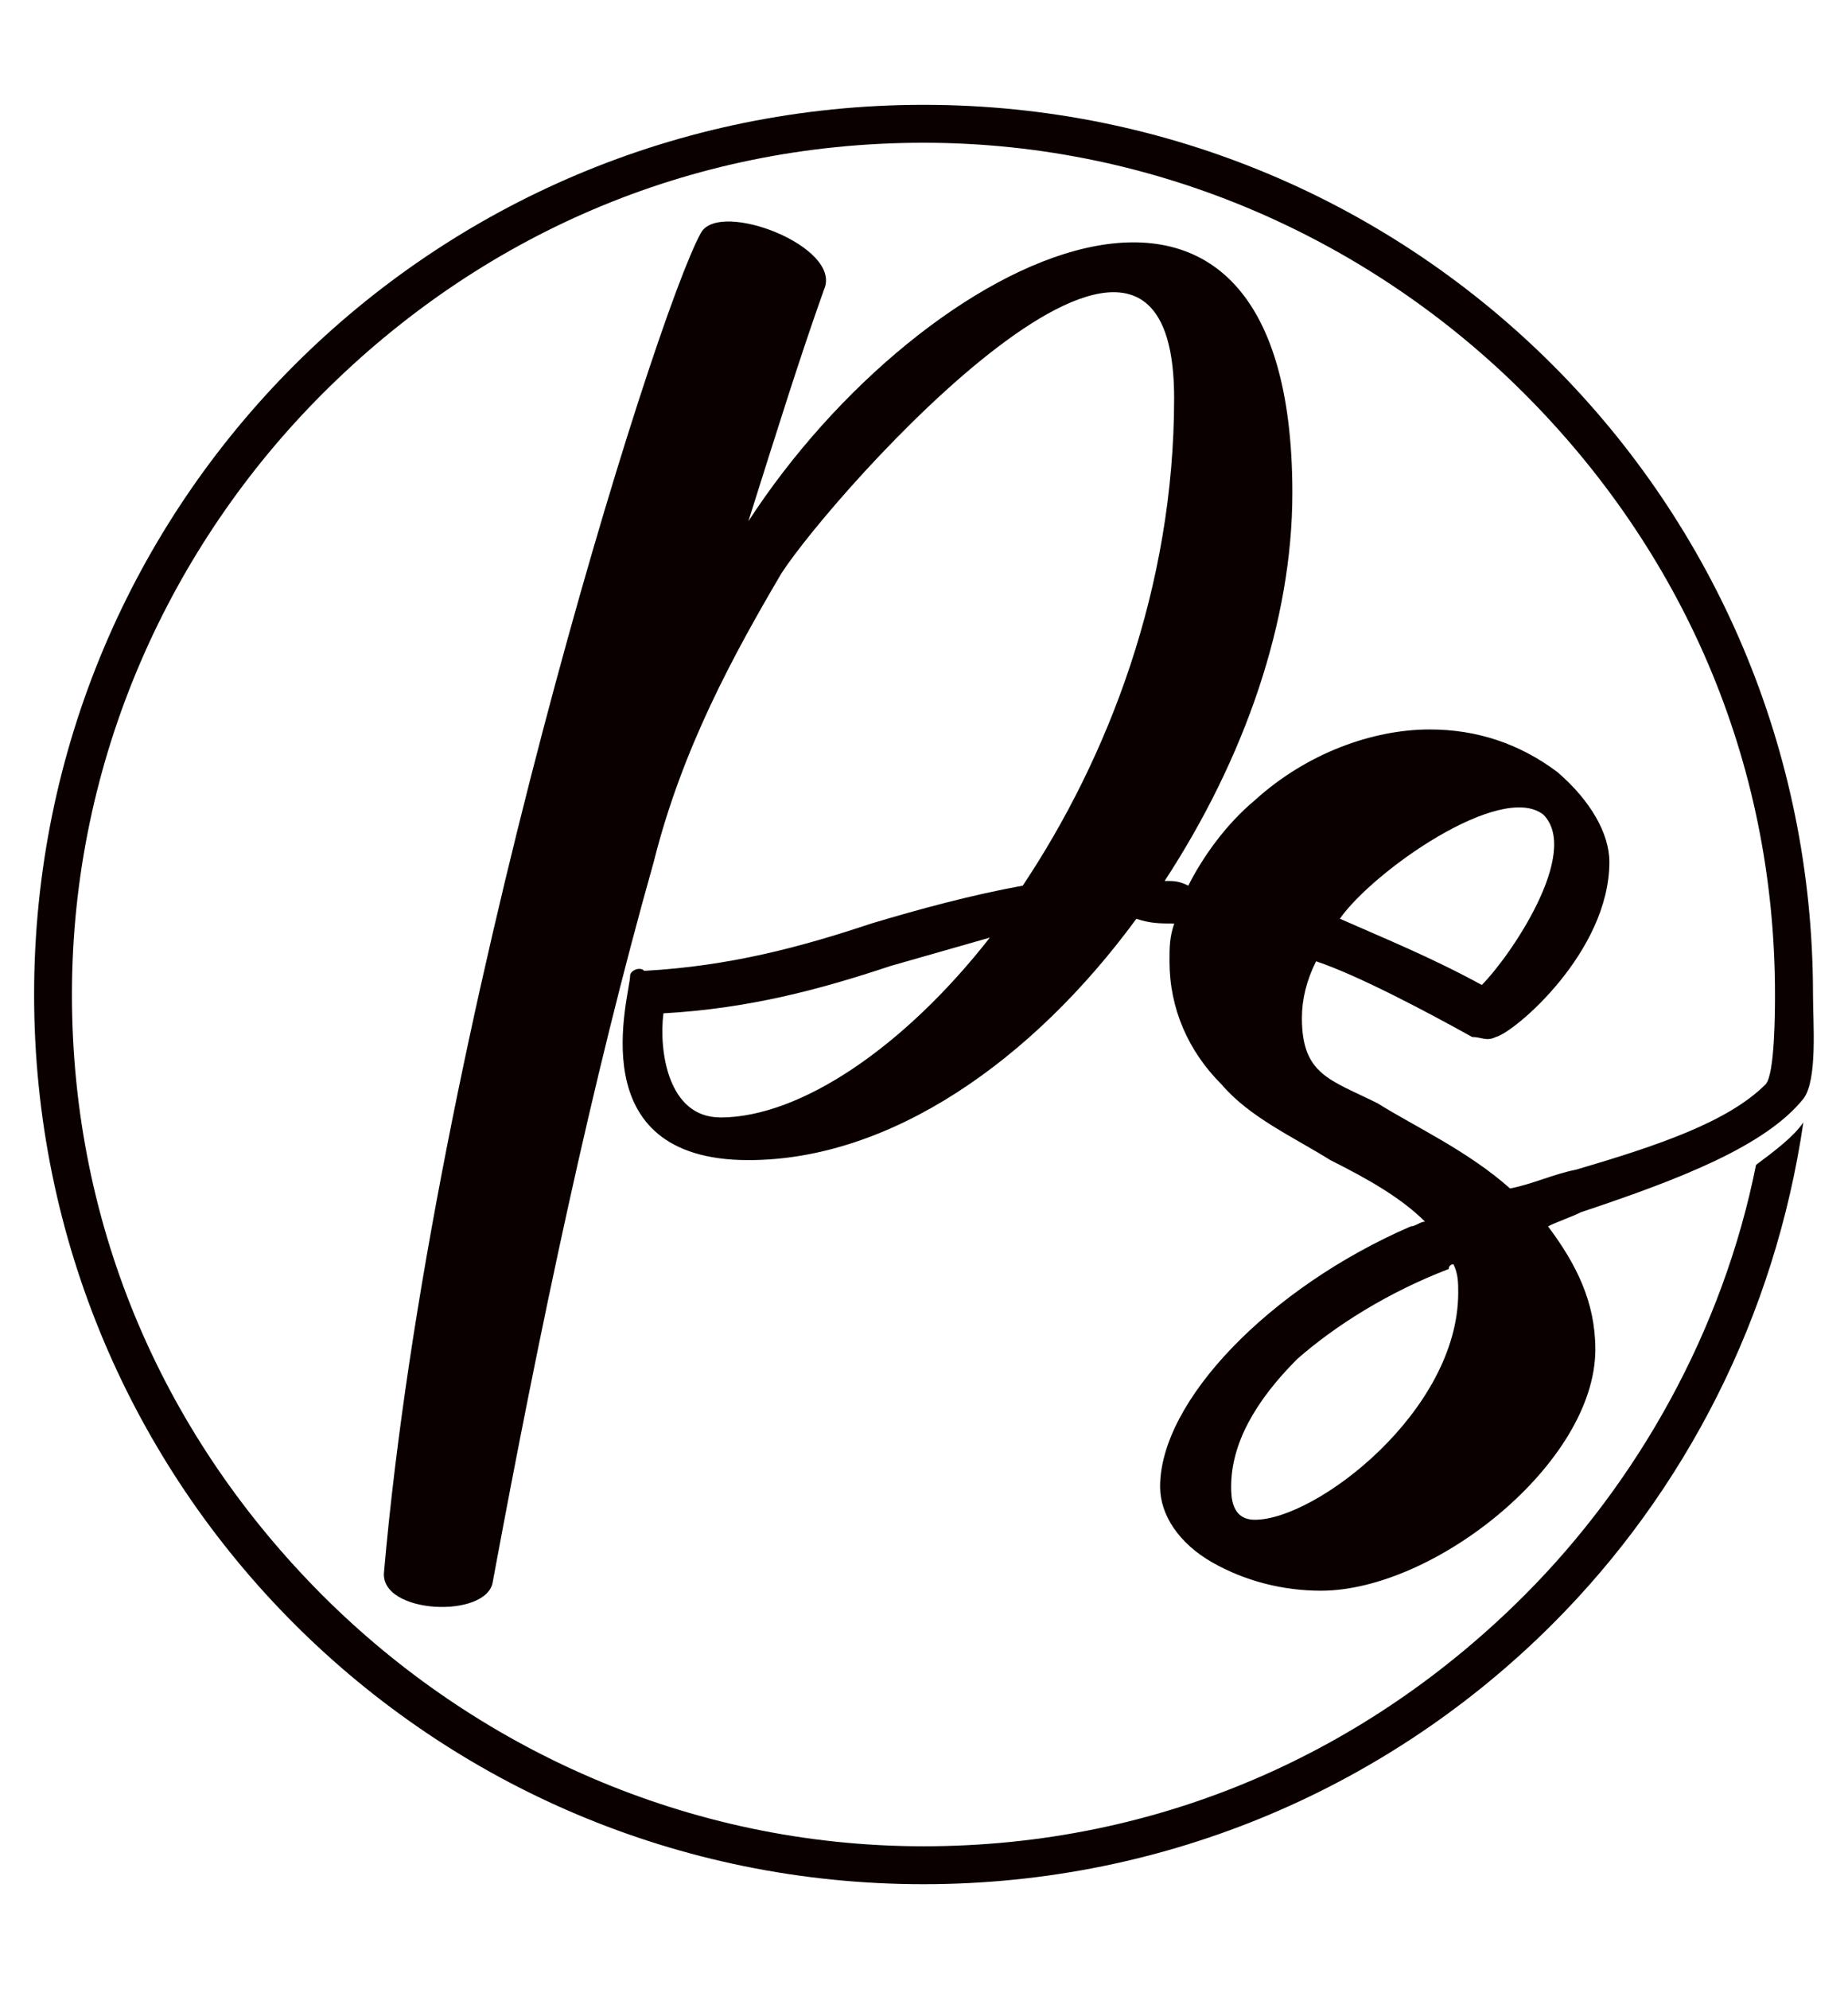
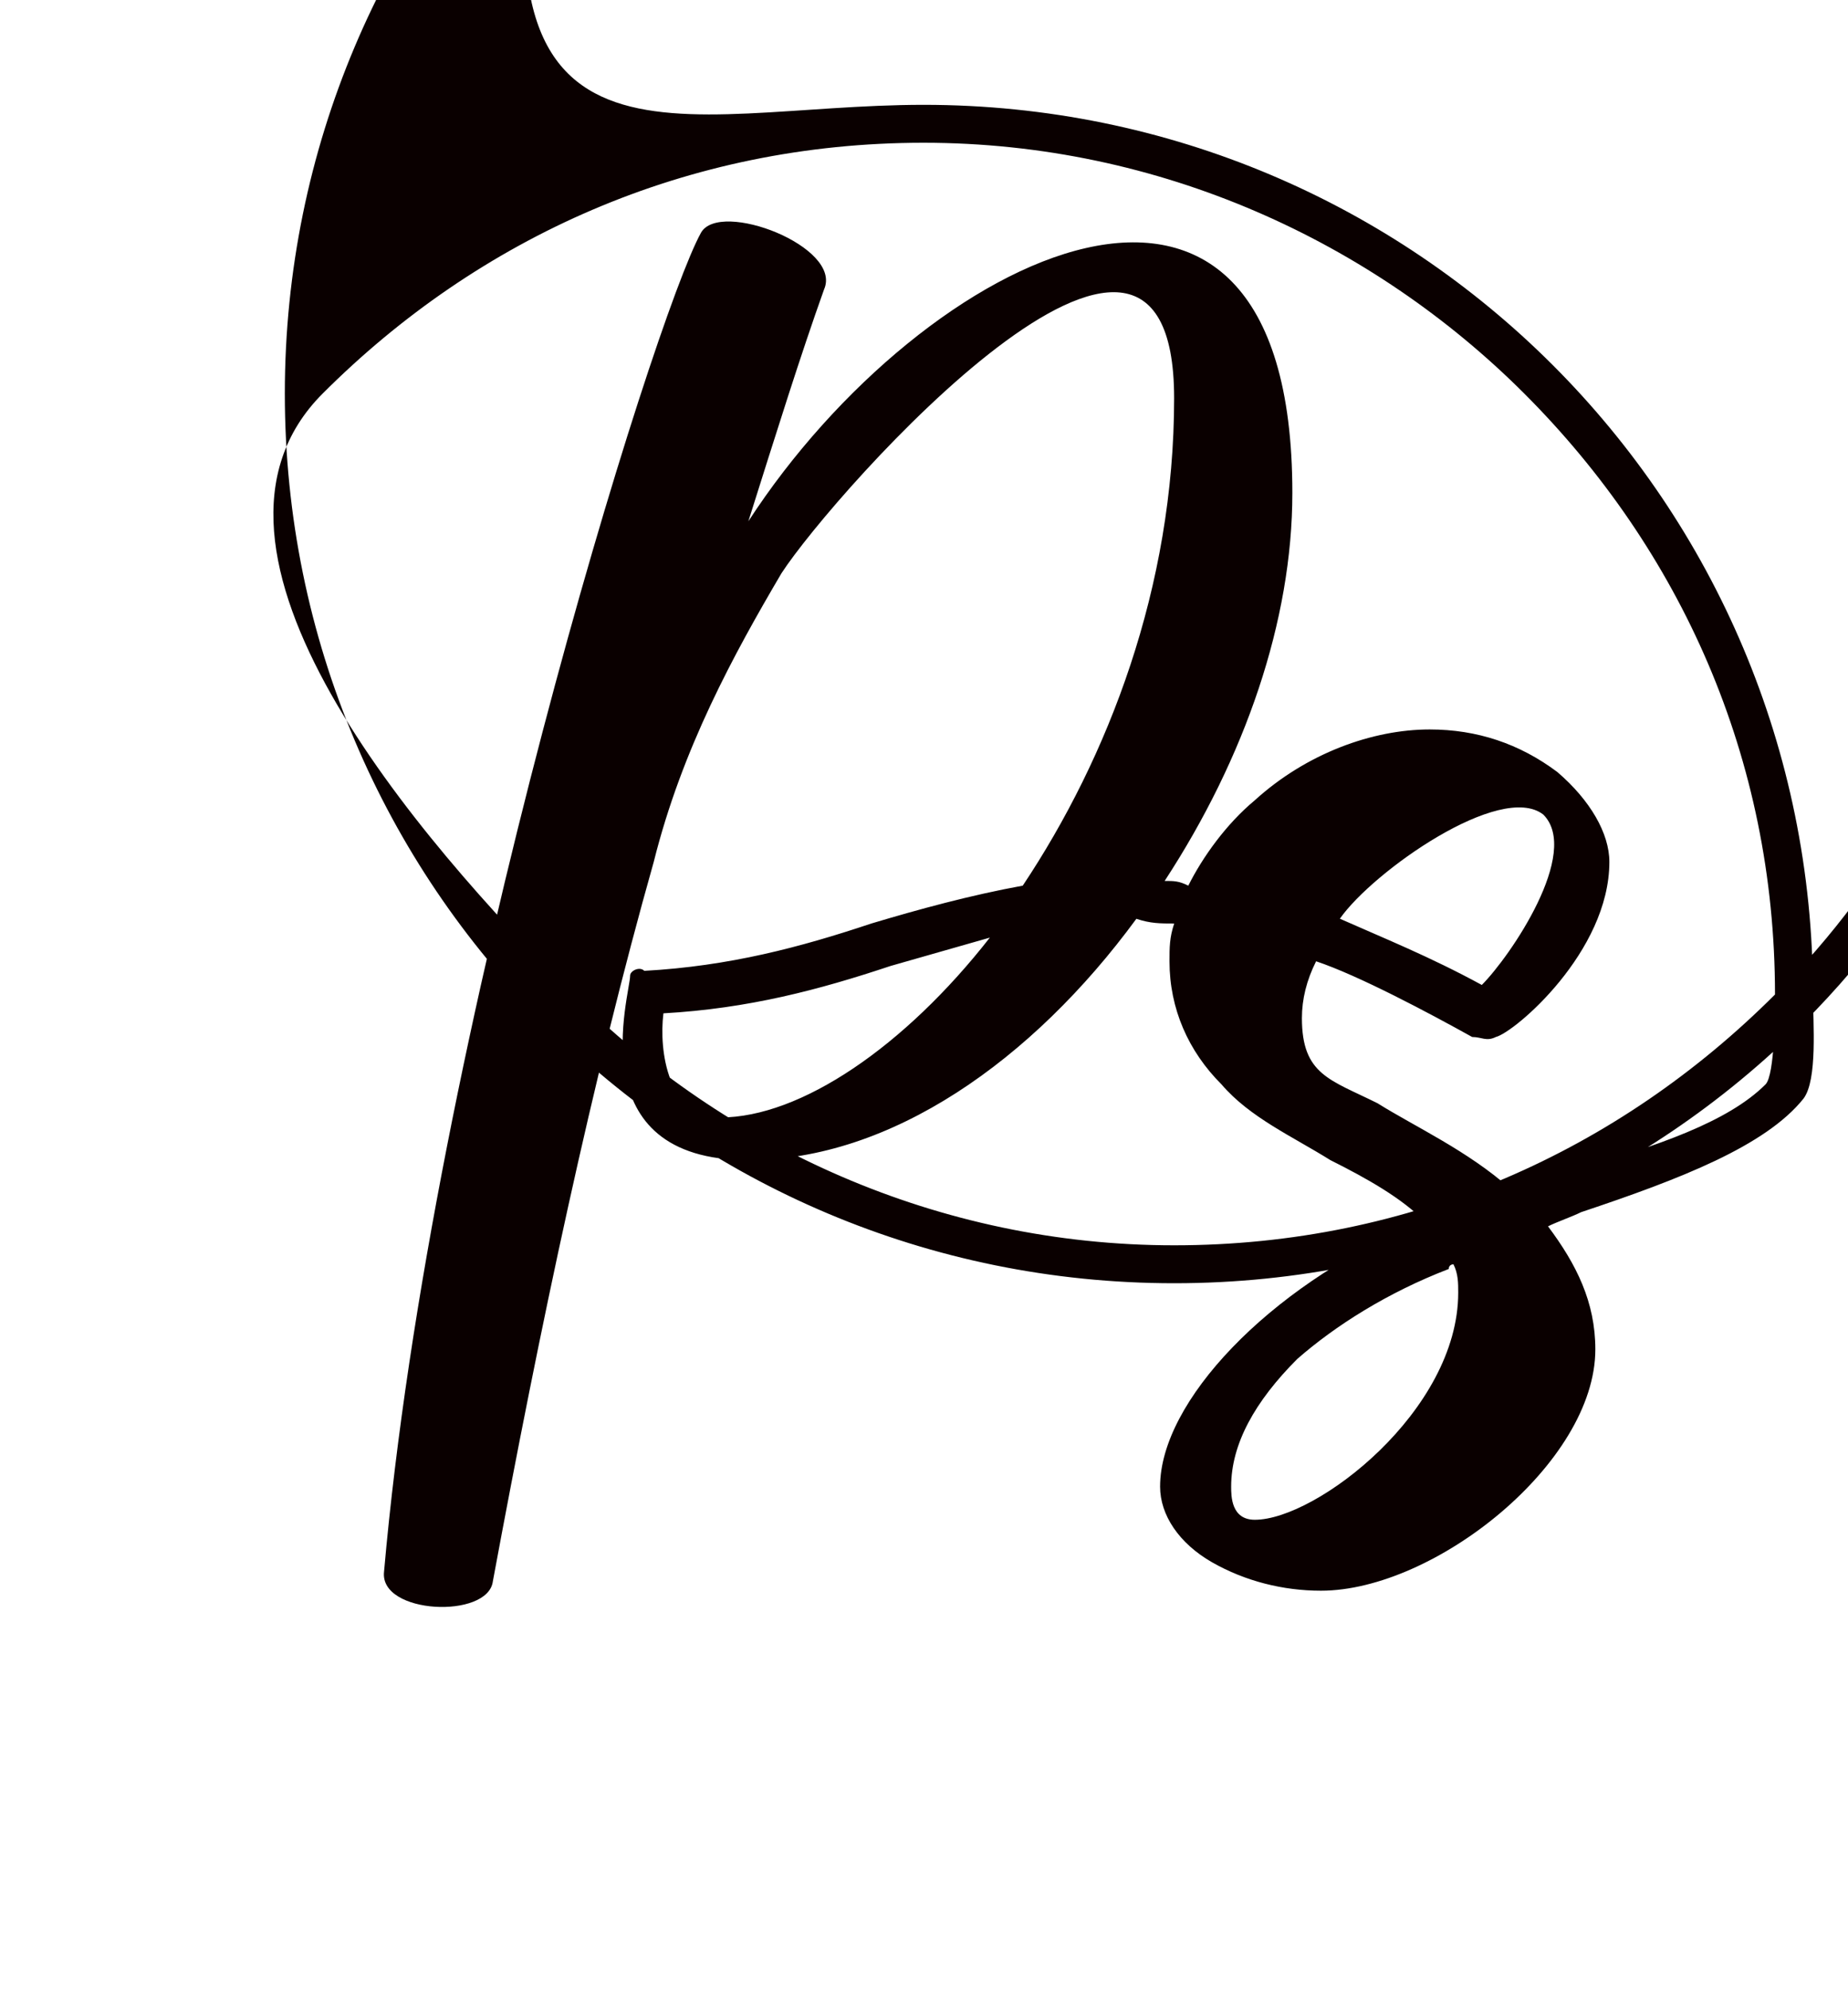
<svg xmlns="http://www.w3.org/2000/svg" viewBox="0 0 247.58 266.39" data-name="Layer 1" id="Layer_1">
  <defs>
    <style>
      .cls-1 {
        fill: #0a0000;
        stroke-width: 0px;
      }
    </style>
  </defs>
-   <path d="M179.51,123.05c5.7,2.53,12.04,5.07,19.01,8.87,3.8-3.8,13.31-17.74,8.24-22.82-5.7-4.44-22.82,7.61-27.25,13.94M96.49,149.67c10.78,0,24.72-9.51,36.12-24.09-4.43,1.27-8.87,2.54-13.31,3.8-9.51,3.17-19.01,5.7-30.42,6.34-.63,5.07.63,13.94,7.61,13.94M173.81,182c-5.7,5.7-8.87,11.41-8.87,17.11,0,1.27,0,4.44,3.17,4.44,8.24,0,27.25-14.58,27.25-30.42,0-1.27,0-2.53-.64-3.8,0,0-.63,0-.63.63-8.24,3.17-15.21,7.61-20.28,12.04M123.74,14.04c32.96,0,62.74,13.31,84.29,34.86,21.55,21.55,34.86,51.34,34.86,84.3,0,3.8.63,11.41-1.27,13.94-5.07,6.34-16.48,10.77-29.79,15.21-1.27.63-3.17,1.27-4.44,1.9,3.8,5.07,6.34,10.14,6.34,16.48,0,15.21-21.55,32.32-36.76,32.32-5.07,0-10.14-1.27-14.58-3.8-4.44-2.54-6.97-6.34-6.97-10.14,0-11.41,14.58-26.62,33.59-34.86.63,0,1.27-.63,1.9-.63-3.17-3.17-7.61-5.7-12.68-8.24-5.07-3.17-10.78-5.7-14.58-10.14-4.44-4.43-6.97-10.14-6.97-16.48,0-1.9,0-3.17.63-5.07-1.9,0-3.17,0-5.07-.63-13.94,19.01-32.96,32.32-51.97,32.32-22.82,0-15.85-22.18-15.85-24.72,0-.63,1.27-1.27,1.9-.63,11.41-.63,20.92-3.17,30.42-6.34,6.34-1.9,13.31-3.8,20.28-5.07,11.41-17.11,20.28-39.93,20.28-65.28,0-38.66-45.63,12.68-52.61,23.45-6.34,10.78-13.31,23.45-17.11,38.66-8.24,29.15-15.21,62.11-21.55,96.34-.64,5.07-15.21,4.44-14.58-1.27,6.34-72.25,36.13-167.96,42.47-179.36,2.53-4.44,19.01,1.9,16.48,7.61-3.17,8.87-6.34,19.01-10.14,31.05,23.45-36.12,72.88-60.21,72.88-3.8,0,17.11-6.34,35.49-17.11,51.97,1.27,0,1.9,0,3.17.63,1.9-3.8,5.07-8.24,8.88-11.41,6.97-6.34,15.84-9.51,23.45-9.51,6.34,0,12.04,1.9,17.11,5.7,4.43,3.8,6.97,8.24,6.97,12.04,0,12.04-12.68,22.82-15.21,23.45-1.27.63-1.9,0-3.17,0-5.7-3.17-15.21-8.24-20.91-10.14-1.27,2.53-1.9,5.07-1.9,7.61,0,7.61,3.8,8.24,10.14,11.41,5.07,3.17,12.04,6.34,17.75,11.41,3.17-.63,5.7-1.9,8.87-2.53,10.77-3.17,20.28-6.34,25.35-11.41,1.27-1.27,1.27-10.14,1.27-12.04,0-31.69-12.68-59.58-33.59-80.49-20.28-20.28-48.8-33.59-80.49-33.59s-59.58,12.68-80.49,33.59c-20.28,20.28-33.59,48.8-33.59,80.49s12.68,59.57,33.59,80.49c20.28,20.28,48.8,33.59,80.49,33.59s59.58-12.68,80.49-33.59c15.21-15.21,26.62-35.49,31.05-57.67,2.54-1.9,5.07-3.8,6.34-5.7-3.8,25.99-15.84,49.43-33.59,67.18-21.55,21.55-51.33,34.86-84.29,34.86s-62.74-13.31-84.29-34.86c-21.55-21.55-34.86-51.34-34.86-84.29s13.31-62.75,34.86-84.3C61,27.35,90.78,14.04,123.74,14.04" class="cls-1" />
+   <path d="M179.51,123.05c5.7,2.53,12.04,5.07,19.01,8.87,3.8-3.8,13.31-17.74,8.24-22.82-5.7-4.44-22.82,7.61-27.25,13.94M96.49,149.67c10.78,0,24.72-9.51,36.12-24.09-4.43,1.27-8.87,2.54-13.31,3.8-9.51,3.17-19.01,5.7-30.42,6.34-.63,5.07.63,13.94,7.61,13.94M173.81,182c-5.7,5.7-8.87,11.41-8.87,17.11,0,1.27,0,4.44,3.17,4.44,8.24,0,27.25-14.58,27.25-30.42,0-1.27,0-2.53-.64-3.8,0,0-.63,0-.63.63-8.24,3.17-15.21,7.61-20.28,12.04M123.74,14.04c32.96,0,62.74,13.31,84.29,34.86,21.55,21.55,34.86,51.34,34.86,84.3,0,3.8.63,11.41-1.27,13.94-5.07,6.34-16.48,10.77-29.79,15.21-1.27.63-3.17,1.27-4.44,1.9,3.8,5.07,6.34,10.14,6.34,16.48,0,15.21-21.55,32.32-36.76,32.32-5.07,0-10.14-1.27-14.58-3.8-4.44-2.54-6.97-6.34-6.97-10.14,0-11.41,14.58-26.62,33.59-34.86.63,0,1.27-.63,1.9-.63-3.17-3.17-7.61-5.7-12.68-8.24-5.07-3.17-10.78-5.7-14.58-10.14-4.44-4.43-6.97-10.14-6.97-16.48,0-1.9,0-3.17.63-5.07-1.9,0-3.17,0-5.07-.63-13.94,19.01-32.96,32.32-51.97,32.32-22.82,0-15.85-22.18-15.85-24.72,0-.63,1.27-1.27,1.9-.63,11.41-.63,20.92-3.17,30.42-6.34,6.34-1.9,13.31-3.8,20.28-5.07,11.41-17.11,20.28-39.93,20.28-65.28,0-38.66-45.63,12.68-52.61,23.45-6.34,10.78-13.31,23.45-17.11,38.66-8.24,29.15-15.21,62.11-21.55,96.34-.64,5.07-15.21,4.44-14.58-1.27,6.34-72.25,36.13-167.96,42.47-179.36,2.53-4.44,19.01,1.9,16.48,7.61-3.17,8.87-6.34,19.01-10.14,31.05,23.45-36.12,72.88-60.21,72.88-3.8,0,17.11-6.34,35.49-17.11,51.97,1.27,0,1.9,0,3.17.63,1.9-3.8,5.07-8.24,8.88-11.41,6.97-6.34,15.84-9.51,23.45-9.51,6.34,0,12.04,1.9,17.11,5.7,4.43,3.8,6.97,8.24,6.97,12.04,0,12.04-12.68,22.82-15.21,23.45-1.27.63-1.9,0-3.17,0-5.7-3.17-15.21-8.24-20.91-10.14-1.27,2.53-1.9,5.07-1.9,7.61,0,7.61,3.8,8.24,10.14,11.41,5.07,3.17,12.04,6.34,17.75,11.41,3.17-.63,5.7-1.9,8.87-2.53,10.77-3.17,20.28-6.34,25.35-11.41,1.27-1.27,1.27-10.14,1.27-12.04,0-31.69-12.68-59.58-33.59-80.49-20.28-20.28-48.8-33.59-80.49-33.59s-59.58,12.68-80.49,33.59s12.68,59.57,33.59,80.49c20.28,20.28,48.8,33.59,80.49,33.59s59.58-12.68,80.49-33.59c15.21-15.21,26.62-35.49,31.05-57.67,2.54-1.9,5.07-3.8,6.34-5.7-3.8,25.99-15.84,49.43-33.59,67.18-21.55,21.55-51.33,34.86-84.29,34.86s-62.74-13.31-84.29-34.86c-21.55-21.55-34.86-51.34-34.86-84.29s13.31-62.75,34.86-84.3C61,27.35,90.78,14.04,123.74,14.04" class="cls-1" />
</svg>